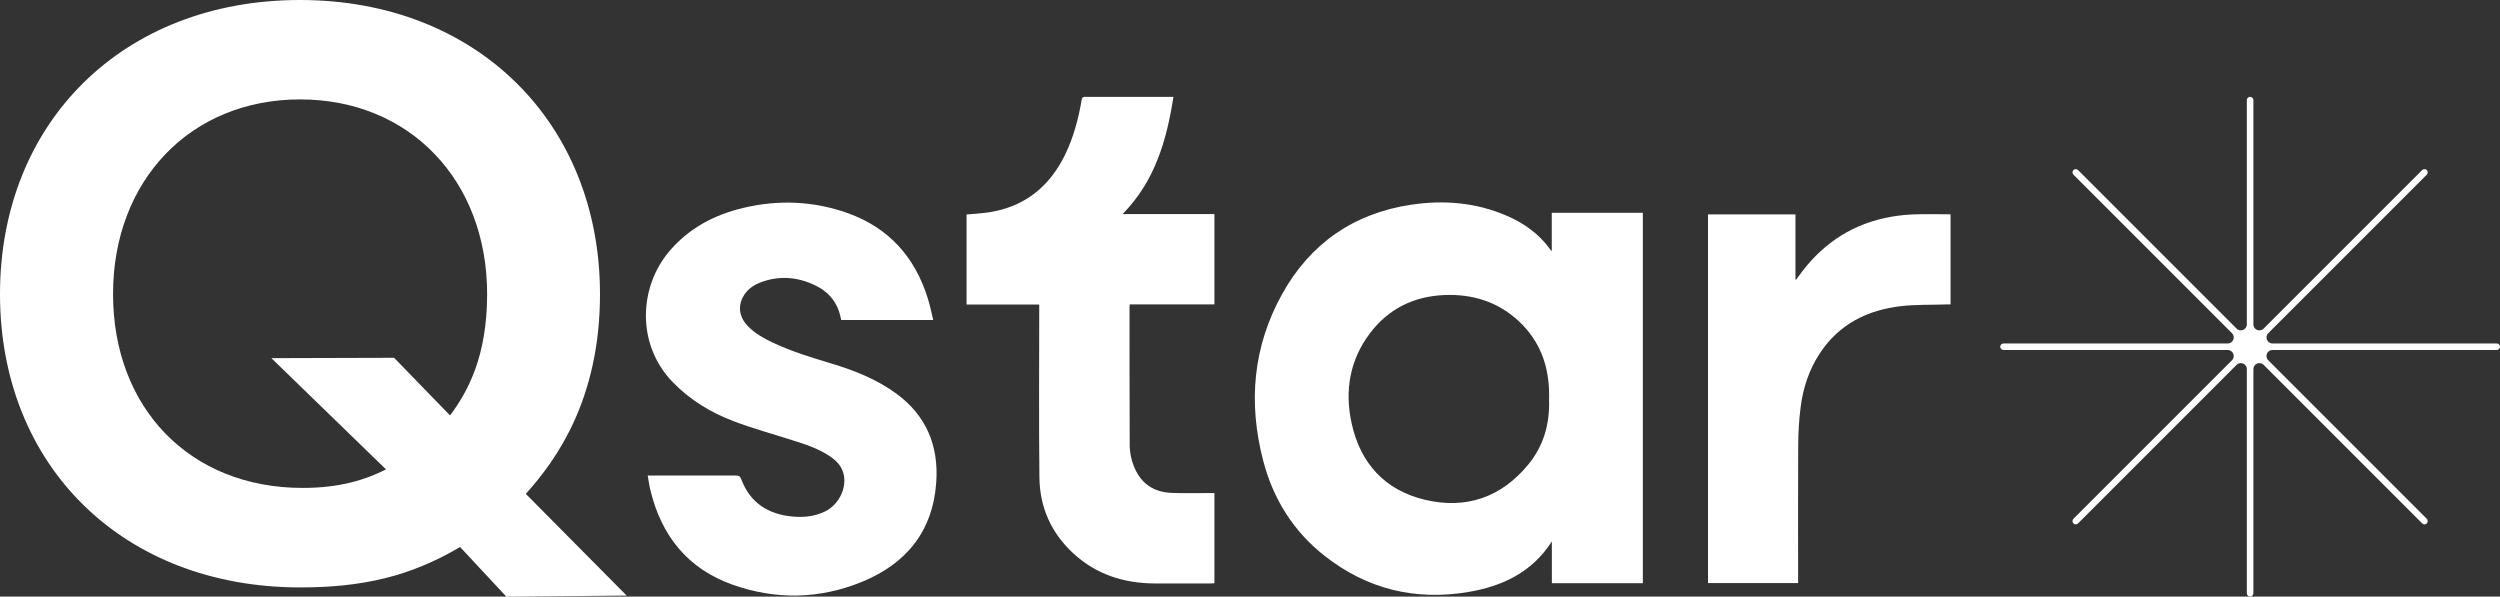
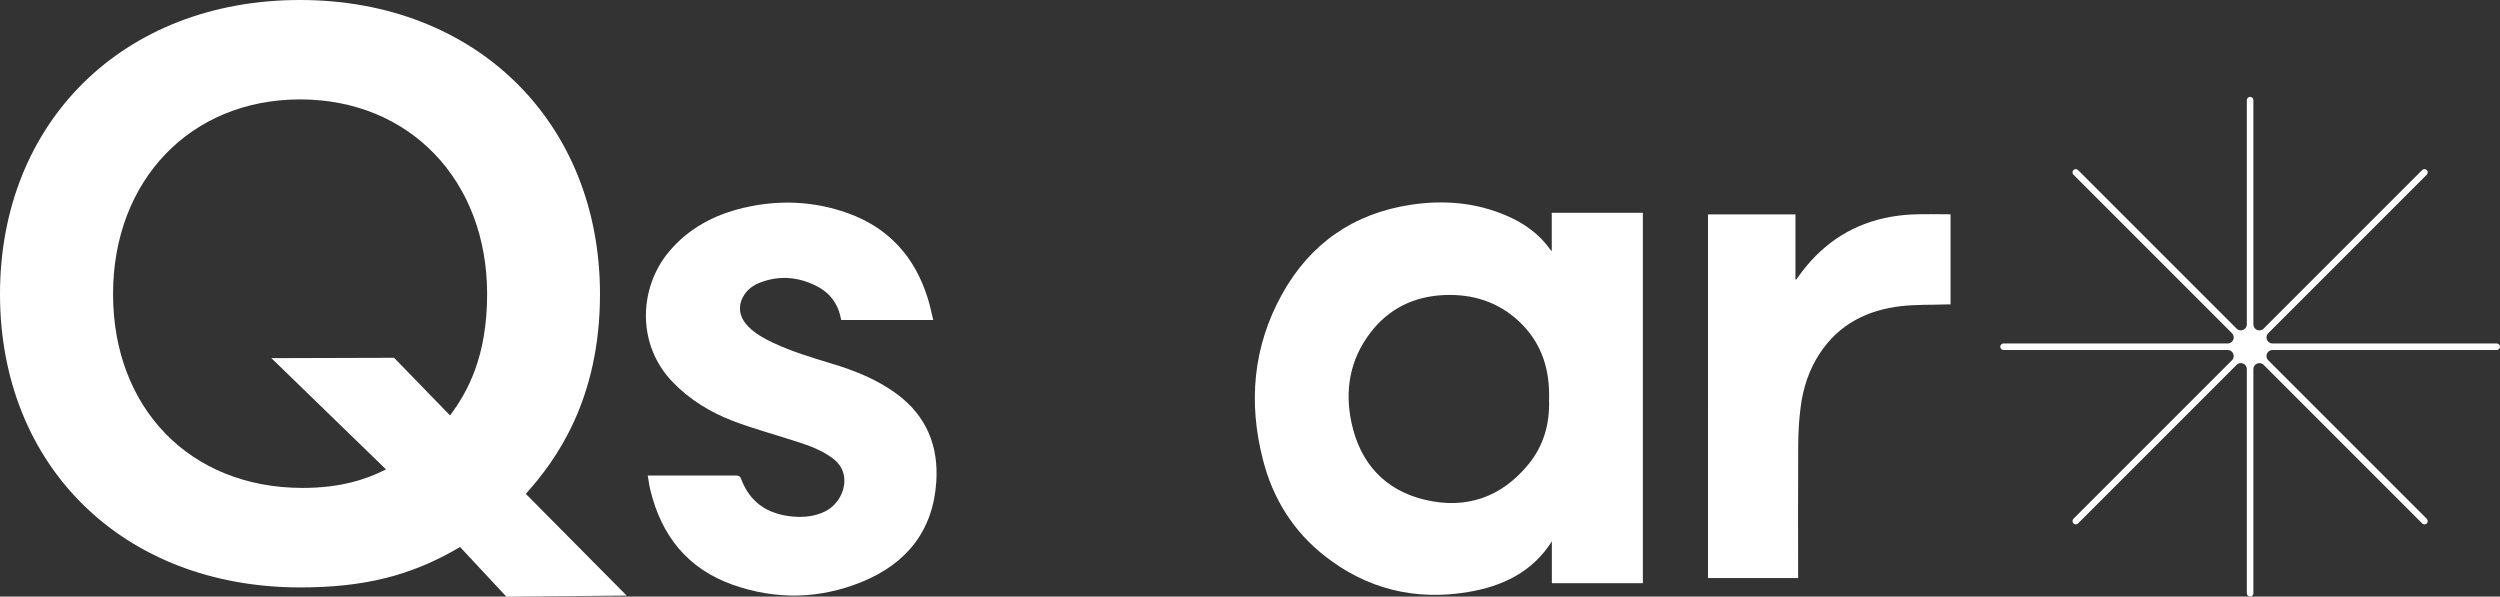
<svg xmlns="http://www.w3.org/2000/svg" viewBox="0 0 282.42 67.4" data-name="Layer 2" id="Layer_2">
  <rect x="0" y="0" width="282.42" height="67.4" fill="#333333" stroke="none" />
  <defs>
    <style>
      .cls-1 {
        fill: #fff;
      }
    </style>
  </defs>
  <g data-name="Layer 1" id="Layer_1-2">
    <g>
      <g id="DqVOCH.tif">
        <path d="M51.98,61.79c-5.62,3.33-11.04,4.57-18.09,4.57C13.9,66.35,0,52.65,0,33.23S13.9,0,33.89,0s33.89,13.9,33.89,33.23c0,11.9-4.95,18.75-8.38,22.56l11.39,11.49-13.58.13-5.24-5.62ZM50.84,46.93c2-2.67,4.19-6.66,4.19-13.71,0-12.85-8.76-21.99-21.13-21.99s-21.13,9.14-21.13,21.99,8.66,21.9,21.42,21.9c4.28,0,7.14-.95,9.42-2.09l-12.95-12.57,13.86-.04,6.32,6.51Z" class="cls-1" />
        <g id="ehmNiW.tif">
          <g>
            <path d="M175.3,28.41v-4.37h10.29v41.84h-10.28v-4.72c-2.23,3.5-5.62,5.08-9.46,5.72-5.96,1-11.41-.32-16.19-4.07-3.57-2.8-5.86-6.48-6.98-10.85-1.68-6.5-1.13-12.81,2.15-18.72,3.18-5.74,8.11-9.15,14.62-10.12,3.65-.54,7.25-.25,10.69,1.22,2,.85,3.73,2.07,5,3.86.03.04.07.08.18.2ZM175,45.07c0-.19,0-.39,0-.58-.02-3.21-1.06-6.01-3.44-8.22-2.36-2.19-5.22-3.07-8.4-2.94-3.43.15-6.28,1.53-8.37,4.28-2.31,3.04-2.9,6.51-2.11,10.17.99,4.56,3.77,7.62,8.34,8.69,4.61,1.08,8.56-.29,11.6-3.96,1.77-2.14,2.48-4.66,2.37-7.43Z" class="cls-1" />
            <path d="M105.44,36.15h-10.41c-.08-.34-.14-.67-.25-.98-.46-1.35-1.39-2.3-2.64-2.91-2.02-.99-4.12-1.16-6.24-.35-.84.32-1.54.83-1.97,1.64-.61,1.14-.38,2.35.6,3.34.81.82,1.81,1.36,2.84,1.85,2.1.98,4.31,1.65,6.53,2.32,2.63.79,5.16,1.79,7.39,3.43,3.36,2.48,4.75,5.86,4.48,9.95-.37,5.55-3.38,9.24-8.4,11.29-4.79,1.96-9.72,2.05-14.59.33-5.07-1.79-8.06-5.52-9.31-10.7-.13-.52-.19-1.05-.3-1.64h.52c3.15,0,6.3,0,9.44,0,.32,0,.48.07.6.4,1,2.67,3.02,3.97,5.78,4.23,1.27.12,2.51,0,3.69-.57,1.59-.77,2.55-2.75,2.06-4.38-.25-.83-.82-1.4-1.52-1.86-1.32-.89-2.81-1.36-4.3-1.83-2.17-.7-4.38-1.3-6.52-2.11-2.63-.99-5-2.43-6.97-4.48-4.07-4.26-3.75-10.64-.4-14.66,2.21-2.65,5.1-4.18,8.4-4.97,3.99-.95,7.96-.79,11.83.59,4.63,1.66,7.58,4.96,9.03,9.62.25.79.41,1.61.62,2.46Z" class="cls-1" />
-             <path d="M137.18,34.39h-9.55c-.01.12-.03.2-.03.27,0,5.18,0,10.36.02,15.55,0,.92.19,1.82.56,2.67.79,1.82,2.22,2.72,4.16,2.8,1.45.06,2.91.02,4.37.02.15,0,.3,0,.48,0v10.19c-.14,0-.28.02-.41.02-2.14,0-4.27.01-6.41,0-3.42-.03-6.5-1.01-9.07-3.35-2.54-2.32-3.85-5.25-3.88-8.66-.07-6.3-.02-12.61-.02-18.91,0-.18,0-.36,0-.59h-8.21v-10.17c.77-.07,1.53-.11,2.28-.21,4.14-.56,7.04-2.83,8.85-6.54.96-1.97,1.51-4.07,1.88-6.22.05-.28.15-.32.42-.32h9.94c-.76,4.89-2.08,9.52-5.74,13.24h10.37v10.21Z" class="cls-1" />
-             <path d="M202.83,24.22v7.34s.05.03.07.04c.09-.12.18-.24.27-.37,2.41-3.38,5.58-5.67,9.66-6.58,1.02-.23,2.08-.37,3.12-.42,1.45-.07,2.91-.02,4.4-.02v10.18c-.15,0-.31,0-.47,0-1.7.06-3.42,0-5.11.19-3.8.44-7,2.02-9.18,5.32-1.23,1.86-1.91,3.94-2.18,6.13-.18,1.4-.26,2.81-.27,4.22-.03,5.02-.01,10.03-.01,15.05v.57h-10.18V24.22h9.87Z" class="cls-1" />
+             <path d="M202.83,24.22v7.34s.05.03.07.04c.09-.12.18-.24.27-.37,2.41-3.38,5.58-5.67,9.66-6.58,1.02-.23,2.08-.37,3.12-.42,1.45-.07,2.91-.02,4.4-.02v10.18c-.15,0-.31,0-.47,0-1.7.06-3.42,0-5.11.19-3.8.44-7,2.02-9.18,5.32-1.23,1.86-1.91,3.94-2.18,6.13-.18,1.4-.26,2.81-.27,4.22-.03,5.02-.01,10.03-.01,15.05h-10.18V24.22h9.87Z" class="cls-1" />
          </g>
        </g>
      </g>
      <path d="M282.42,39.17c0,.2-.17.37-.37.37h-25.33c-.61,0-.91.73-.48,1.16l17.91,17.91c.14.14.14.38,0,.52-.07.07-.17.11-.26.11s-.19-.04-.26-.11l-17.91-17.91c-.43-.43-1.16-.12-1.16.48v25.33c0,.2-.17.37-.37.37s-.37-.17-.37-.37v-25.33c0-.61-.73-.91-1.16-.48l-17.91,17.91c-.07.07-.17.11-.26.11s-.19-.04-.26-.11c-.14-.14-.14-.38,0-.52l17.91-17.91c.43-.43.12-1.16-.48-1.16h-25.33c-.2,0-.37-.17-.37-.37s.17-.37.37-.37h25.33c.61,0,.91-.73.48-1.16l-17.91-17.91c-.14-.14-.14-.38,0-.52s.38-.14.52,0l17.91,17.91c.43.43,1.16.12,1.16-.48V11.31c0-.2.17-.37.37-.37s.37.17.37.37v25.33c0,.61.73.91,1.16.48l17.91-17.91c.14-.14.38-.14.52,0s.14.38,0,.52l-17.91,17.91c-.43.43-.12,1.16.48,1.16h25.33c.2,0,.37.17.37.37Z" class="cls-1" />
    </g>
  </g>
</svg>